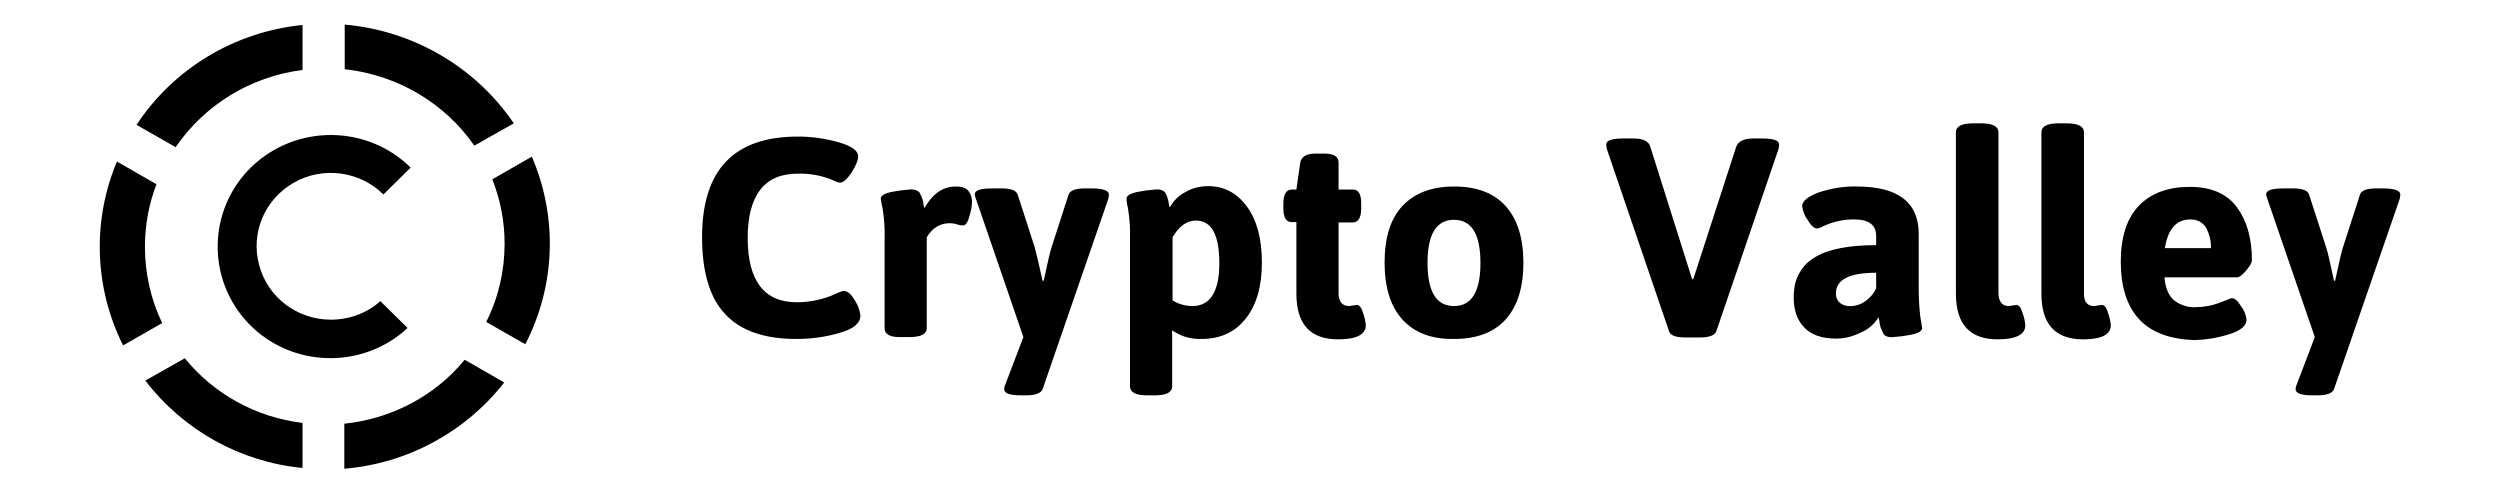
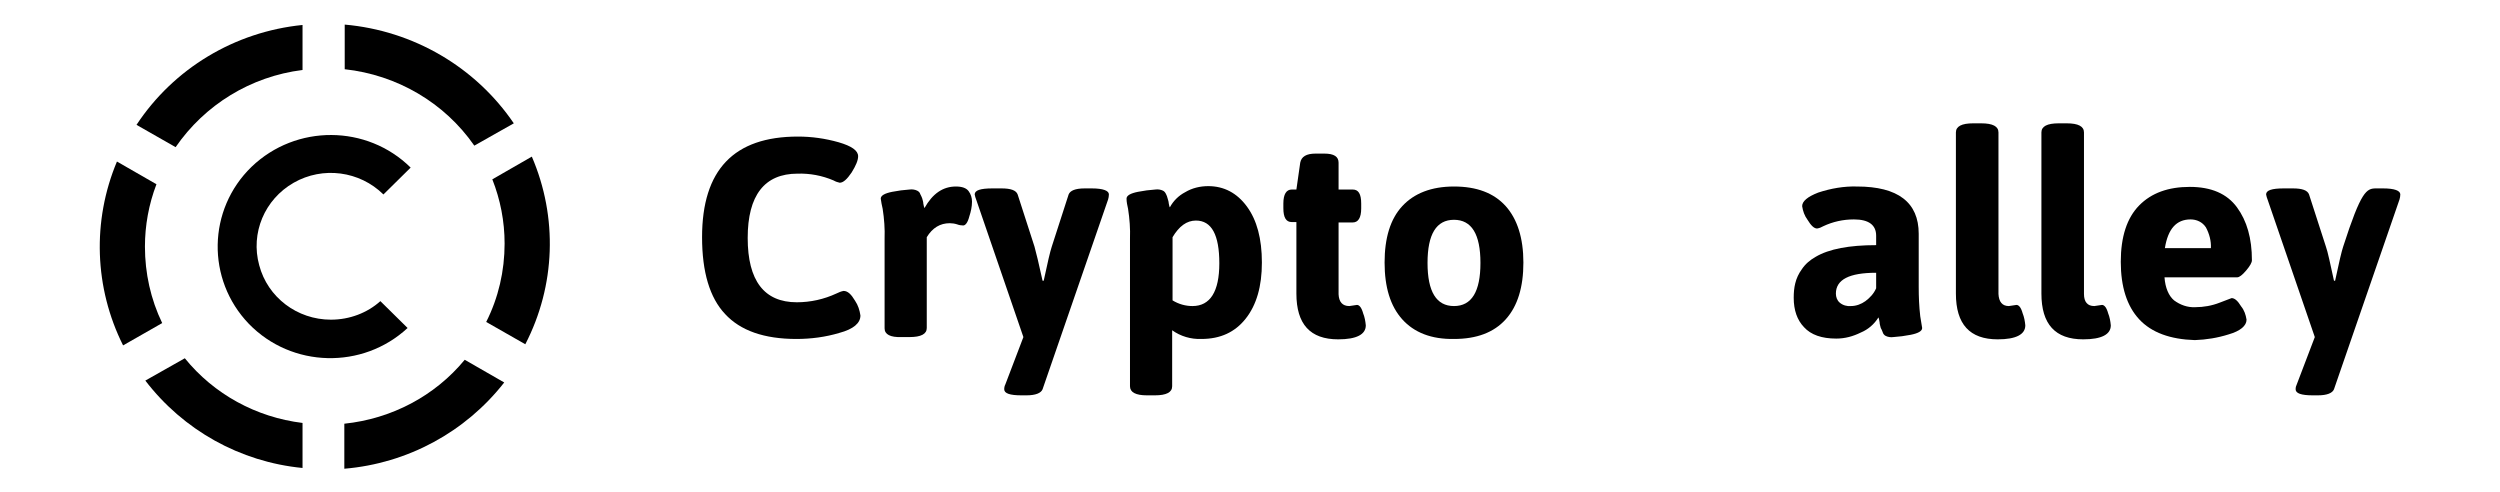
<svg xmlns="http://www.w3.org/2000/svg" width="244" height="48" viewBox="0 0 244 48" fill="none">
  <path d="M14.146 24.074C14.146 22.006 14.52 19.939 15.269 17.982L11.414 15.766C8.982 21.563 9.206 28.098 12.013 33.711L15.83 31.532C14.707 29.206 14.146 26.659 14.146 24.074Z" fill="black" />
  <path d="M68.522 23.151C68.522 16.578 71.628 13.329 77.878 13.329C79.225 13.329 80.535 13.514 81.845 13.883C83.117 14.252 83.753 14.695 83.753 15.249C83.753 15.655 83.529 16.172 83.117 16.837C82.668 17.502 82.294 17.834 81.957 17.834C81.77 17.797 81.545 17.723 81.358 17.612C80.236 17.132 79.038 16.911 77.84 16.948C74.622 16.948 72.975 19.052 72.975 23.225C72.975 27.397 74.585 29.502 77.766 29.502C79.113 29.502 80.423 29.206 81.62 28.652C81.845 28.542 82.107 28.431 82.331 28.394C82.743 28.394 83.08 28.726 83.454 29.354C83.753 29.797 83.903 30.277 83.978 30.794C83.978 31.532 83.304 32.123 81.919 32.492C80.572 32.898 79.15 33.083 77.728 33.083C74.585 33.083 72.264 32.271 70.767 30.646C69.27 29.058 68.522 26.548 68.522 23.151Z" fill="black" />
  <path d="M86.336 32.049V23.298C86.373 22.338 86.298 21.341 86.148 20.381C86.074 20.049 85.999 19.717 85.961 19.385C85.961 19.089 86.336 18.868 87.084 18.72C87.645 18.609 88.207 18.535 88.768 18.498C89.03 18.462 89.292 18.498 89.517 18.609C89.666 18.683 89.779 18.794 89.816 18.942C89.891 19.089 89.966 19.237 90.003 19.348C90.041 19.532 90.115 19.68 90.115 19.865C90.153 20.086 90.19 20.234 90.228 20.308C91.014 18.905 92.024 18.203 93.296 18.203C93.895 18.203 94.307 18.351 94.531 18.646C94.756 18.942 94.868 19.311 94.868 19.68C94.868 20.16 94.756 20.677 94.606 21.12C94.457 21.711 94.232 22.006 94.007 22.006C93.82 22.006 93.596 21.969 93.409 21.895C93.184 21.822 92.922 21.785 92.698 21.785C91.762 21.785 91.014 22.228 90.452 23.151V32.012C90.452 32.603 89.891 32.898 88.768 32.898H87.982C86.897 32.935 86.336 32.64 86.336 32.049Z" fill="black" />
  <path d="M95.13 18.978C95.13 18.572 95.692 18.388 96.852 18.388H97.75C98.648 18.388 99.172 18.572 99.322 18.978L100.968 24.074C101.118 24.591 101.38 25.698 101.754 27.397H101.867C102.241 25.625 102.503 24.517 102.652 24.074L104.299 18.978C104.449 18.609 104.935 18.388 105.871 18.388H106.544C107.667 18.388 108.229 18.609 108.229 18.978C108.229 19.163 108.191 19.311 108.154 19.458L101.754 37.994C101.605 38.363 101.081 38.585 100.183 38.585H99.696C98.573 38.585 98.012 38.4 98.012 37.994C98.012 37.809 98.049 37.661 98.124 37.514L99.883 32.898L95.28 19.495C95.205 19.311 95.168 19.163 95.13 18.978Z" fill="black" />
  <path d="M110.287 37.699V23.299C110.324 22.338 110.249 21.342 110.099 20.382C110.025 20.049 109.95 19.717 109.95 19.385C109.95 19.089 110.324 18.868 111.072 18.72C111.634 18.609 112.195 18.535 112.756 18.498C113.018 18.462 113.28 18.498 113.505 18.609C113.655 18.683 113.729 18.794 113.804 18.942C113.879 19.089 113.917 19.2 113.954 19.348C113.991 19.495 114.066 19.68 114.066 19.828C114.104 20.049 114.141 20.197 114.179 20.234C114.515 19.606 115.039 19.089 115.675 18.757C116.349 18.351 117.135 18.166 117.921 18.166C119.455 18.166 120.728 18.831 121.701 20.16C122.674 21.489 123.16 23.299 123.16 25.625C123.16 27.951 122.636 29.76 121.588 31.089C120.541 32.419 119.118 33.083 117.247 33.083C116.237 33.12 115.226 32.825 114.403 32.234V37.699C114.403 38.289 113.842 38.585 112.719 38.585H111.933C110.848 38.585 110.287 38.289 110.287 37.699ZM116.387 29.871C118.108 29.871 119.006 28.468 119.006 25.698C119.006 22.929 118.258 21.526 116.723 21.526C115.825 21.526 115.077 22.08 114.441 23.151V29.317C115.039 29.686 115.713 29.871 116.387 29.871Z" fill="black" />
  <path d="M131.693 29.871L132.441 29.76C132.666 29.76 132.89 30.018 133.04 30.572C133.19 30.942 133.264 31.348 133.302 31.754C133.302 32.64 132.404 33.12 130.607 33.12C127.875 33.12 126.528 31.643 126.528 28.652V21.674H126.079C125.518 21.674 125.256 21.231 125.256 20.308V19.865C125.256 18.942 125.555 18.498 126.079 18.498H126.528L126.902 15.877C127.015 15.286 127.501 14.991 128.399 14.991H129.26C130.196 14.991 130.645 15.286 130.645 15.877V18.498H132.029C132.591 18.498 132.853 18.942 132.853 19.865V20.345C132.853 21.268 132.553 21.711 132.029 21.711H130.645V28.726C130.682 29.465 131.019 29.871 131.693 29.871Z" fill="black" />
  <path d="M136.857 31.163C135.697 29.871 135.136 28.025 135.136 25.625C135.136 23.225 135.697 21.378 136.857 20.123C138.017 18.868 139.701 18.203 141.909 18.203C144.117 18.203 145.801 18.831 146.962 20.123C148.084 21.378 148.683 23.225 148.683 25.625C148.683 28.025 148.122 29.871 146.962 31.163C145.801 32.455 144.117 33.083 141.909 33.083C139.701 33.12 138.017 32.455 136.857 31.163ZM139.327 25.662C139.327 28.468 140.188 29.871 141.909 29.871C143.631 29.871 144.492 28.468 144.492 25.662C144.492 22.855 143.631 21.452 141.909 21.452C140.188 21.452 139.327 22.855 139.327 25.662Z" fill="black" />
-   <path d="M156.767 14.105C156.767 13.698 157.328 13.514 158.488 13.514H159.424C160.359 13.514 160.921 13.772 161.07 14.326L165.149 27.249H165.262L169.453 14.326C169.64 13.809 170.202 13.514 171.1 13.514H171.96C173.083 13.514 173.645 13.698 173.645 14.105C173.645 14.289 173.607 14.437 173.57 14.585L167.507 32.345C167.357 32.714 166.871 32.935 165.935 32.935H164.476C163.578 32.935 163.054 32.751 162.904 32.345L156.841 14.585C156.804 14.437 156.767 14.252 156.767 14.105Z" fill="black" />
  <path d="M175.066 29.058C175.066 28.578 175.104 28.098 175.216 27.655C175.328 27.175 175.553 26.695 175.852 26.289C176.189 25.772 176.676 25.366 177.2 25.071C178.509 24.295 180.493 23.926 183.112 23.926V23.003C183.112 21.969 182.401 21.415 180.942 21.415C179.894 21.415 178.884 21.637 177.948 22.08C177.761 22.191 177.574 22.265 177.349 22.302C177.05 22.302 176.75 22.006 176.414 21.452C176.114 21.046 175.965 20.603 175.89 20.123C175.89 19.643 176.414 19.2 177.462 18.794C178.696 18.388 179.969 18.166 181.241 18.203C185.246 18.203 187.266 19.754 187.266 22.818V27.988C187.266 28.948 187.304 29.908 187.416 30.868L187.603 32.012C187.603 32.308 187.229 32.529 186.481 32.677C185.919 32.788 185.358 32.861 184.796 32.898C184.535 32.935 184.273 32.898 184.048 32.788C183.898 32.714 183.786 32.566 183.749 32.418C183.674 32.234 183.636 32.123 183.562 32.012C183.524 31.828 183.449 31.643 183.449 31.458C183.412 31.2 183.374 31.052 183.337 30.978C182.925 31.643 182.327 32.16 181.615 32.455C180.867 32.825 180.081 33.046 179.22 33.046C177.798 33.046 176.75 32.677 176.077 31.938C175.403 31.237 175.066 30.277 175.066 29.058ZM179.183 28.652C179.183 28.985 179.295 29.317 179.557 29.538C179.857 29.797 180.268 29.908 180.642 29.871C181.166 29.871 181.653 29.686 182.065 29.391C182.514 29.058 182.888 28.652 183.112 28.135V26.622C180.493 26.622 179.183 27.286 179.183 28.652Z" fill="black" />
  <path d="M196.061 29.871L196.809 29.76C197.034 29.76 197.258 30.018 197.408 30.572C197.558 30.942 197.633 31.348 197.67 31.754C197.67 32.64 196.772 33.12 194.976 33.12C192.244 33.12 190.896 31.643 190.896 28.652V12.923C190.896 12.332 191.458 12.037 192.581 12.037H193.366C194.489 12.037 195.05 12.332 195.05 12.923V28.689C195.088 29.465 195.425 29.871 196.061 29.871Z" fill="black" />
  <path d="M204.406 29.871L205.155 29.76C205.379 29.76 205.604 30.018 205.753 30.572C205.903 30.942 205.978 31.348 206.015 31.754C206.015 32.64 205.117 33.12 203.321 33.12C200.589 33.12 199.242 31.643 199.242 28.652V12.923C199.242 12.332 199.803 12.037 200.926 12.037H201.712C202.834 12.037 203.396 12.332 203.396 12.923V28.689C203.396 29.465 203.732 29.871 204.406 29.871Z" fill="black" />
  <path d="M208.785 31.163C207.587 29.871 206.988 27.988 206.988 25.551C206.988 23.114 207.587 21.268 208.785 20.049C209.982 18.831 211.629 18.24 213.724 18.24C215.82 18.24 217.355 18.905 218.328 20.234C219.301 21.563 219.787 23.262 219.787 25.403C219.787 25.625 219.6 25.957 219.226 26.4C218.852 26.843 218.552 27.065 218.365 27.065H211.255C211.329 28.098 211.666 28.874 212.19 29.317C212.789 29.76 213.5 30.018 214.248 29.982C215.072 29.982 215.895 29.834 216.644 29.538C217.392 29.243 217.804 29.095 217.804 29.095C218.103 29.095 218.402 29.354 218.739 29.908C219.039 30.277 219.188 30.72 219.263 31.2C219.263 31.791 218.664 32.308 217.504 32.64C216.456 32.972 215.334 33.157 214.211 33.194C211.816 33.12 209.982 32.455 208.785 31.163ZM215.783 24.221C215.82 23.52 215.633 22.819 215.296 22.191C214.959 21.674 214.398 21.415 213.799 21.415C212.415 21.415 211.591 22.338 211.292 24.221H215.783Z" fill="black" />
-   <path d="M221.172 18.978C221.172 18.572 221.733 18.388 222.893 18.388H223.792C224.69 18.388 225.214 18.572 225.363 18.978L227.01 24.074C227.197 24.591 227.422 25.698 227.796 27.397H227.908C228.282 25.625 228.544 24.517 228.694 24.074L230.341 18.978C230.453 18.609 230.977 18.388 231.912 18.388H232.586C233.709 18.388 234.27 18.609 234.27 18.978C234.27 19.163 234.233 19.311 234.195 19.458L227.796 37.994C227.646 38.363 227.122 38.585 226.224 38.585H225.738C224.615 38.585 224.053 38.4 224.053 37.994C224.053 37.809 224.091 37.661 224.166 37.514L225.925 32.898L221.322 19.495C221.247 19.311 221.209 19.163 221.172 18.978Z" fill="black" />
+   <path d="M221.172 18.978C221.172 18.572 221.733 18.388 222.893 18.388H223.792C224.69 18.388 225.214 18.572 225.363 18.978L227.01 24.074C227.197 24.591 227.422 25.698 227.796 27.397H227.908C228.282 25.625 228.544 24.517 228.694 24.074C230.453 18.609 230.977 18.388 231.912 18.388H232.586C233.709 18.388 234.27 18.609 234.27 18.978C234.27 19.163 234.233 19.311 234.195 19.458L227.796 37.994C227.646 38.363 227.122 38.585 226.224 38.585H225.738C224.615 38.585 224.053 38.4 224.053 37.994C224.053 37.809 224.091 37.661 224.166 37.514L225.925 32.898L221.322 19.495C221.247 19.311 221.209 19.163 221.172 18.978Z" fill="black" />
  <path d="M29.527 6.831V2.437C22.903 3.102 16.953 6.683 13.323 12.185L17.14 14.363C19.984 10.228 24.475 7.458 29.527 6.831Z" fill="black" />
  <path d="M33.606 41.354V45.748C39.781 45.231 45.432 42.166 49.212 37.329L45.357 35.114C42.438 38.658 38.209 40.874 33.606 41.354Z" fill="black" />
  <path d="M49.249 23.778C49.249 26.437 48.65 29.058 47.453 31.422L51.27 33.6C54.226 27.877 54.451 21.194 51.906 15.286L48.051 17.502C48.837 19.495 49.249 21.6 49.249 23.778Z" fill="black" />
  <path d="M46.293 14.215L50.147 12.037C46.405 6.535 40.342 2.991 33.644 2.4V6.757C38.733 7.311 43.374 10.006 46.293 14.215Z" fill="black" />
  <path d="M18.038 34.966L14.184 37.145C17.889 41.982 23.427 45.083 29.527 45.674V41.28C24.999 40.726 20.882 38.474 18.038 34.966Z" fill="black" />
  <path d="M32.296 31.2C29.003 31.2 26.122 29.021 25.298 25.883C24.438 22.745 25.822 19.459 28.666 17.834C31.511 16.209 35.103 16.689 37.423 18.979L40.08 16.357C35.814 12.148 28.891 12.111 24.55 16.283C20.246 20.455 20.134 27.286 24.288 31.606C28.479 35.926 35.403 36.074 39.781 32.012L37.124 29.391C35.852 30.535 34.13 31.2 32.296 31.2Z" fill="black" />
</svg>